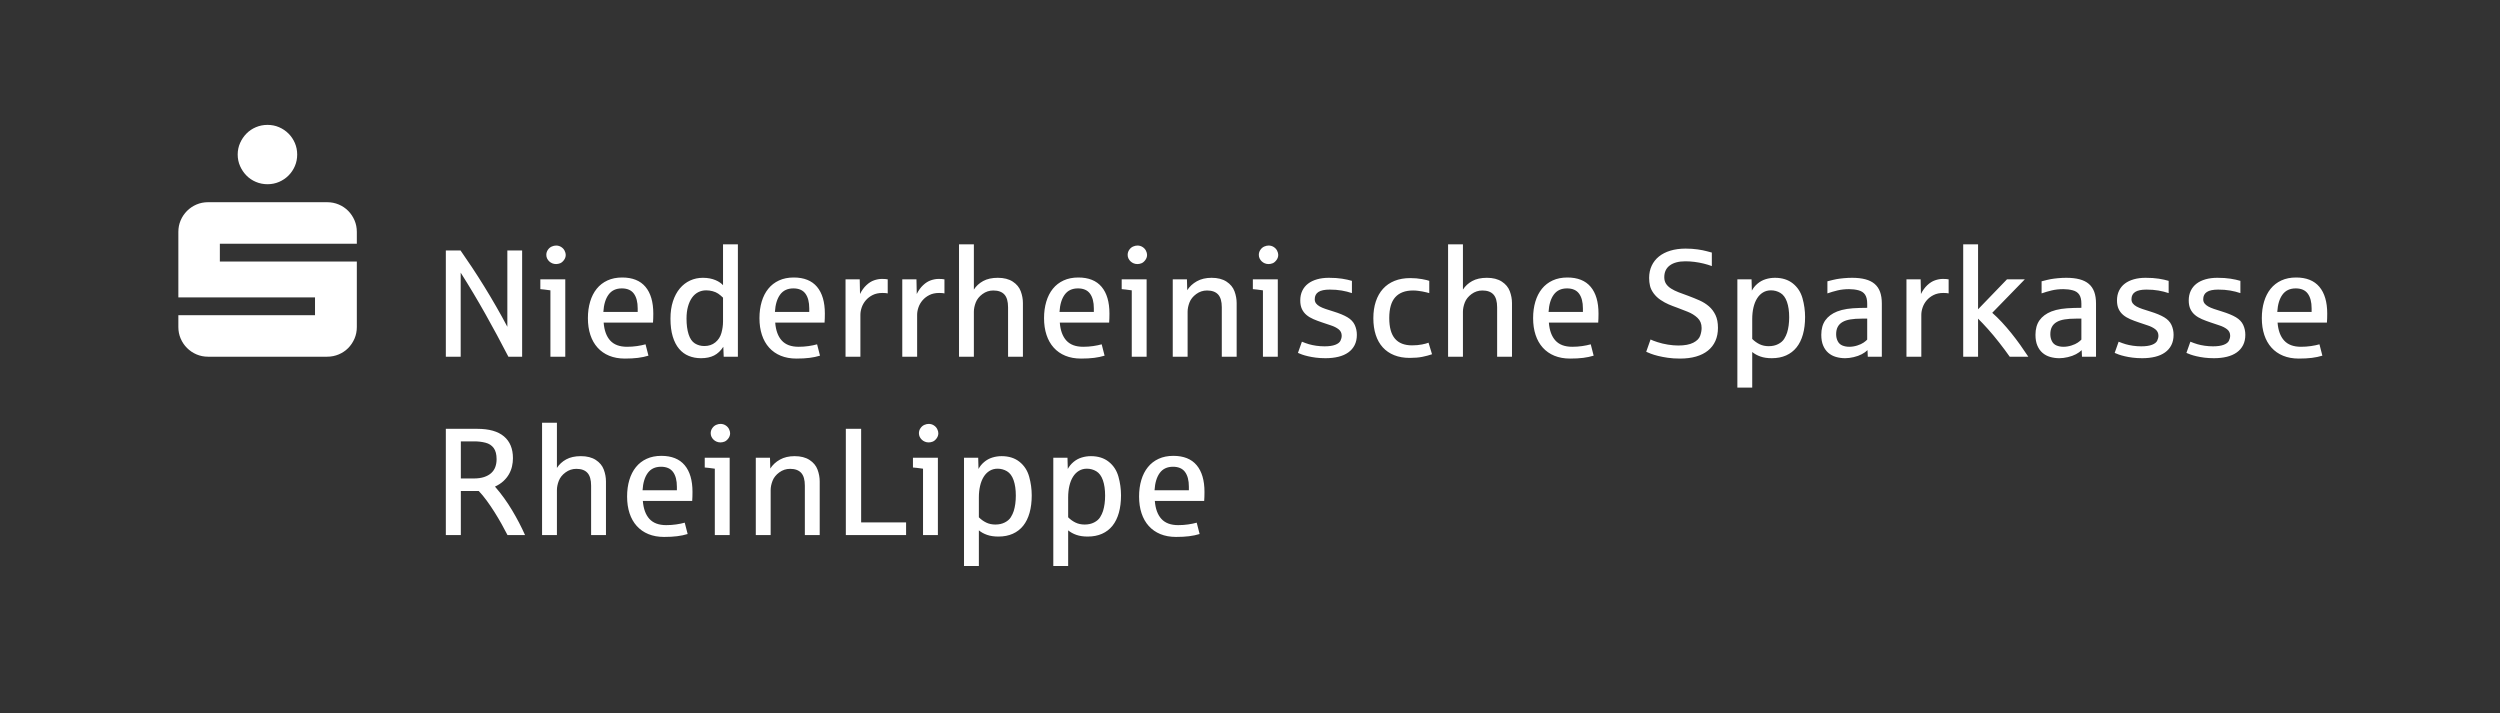
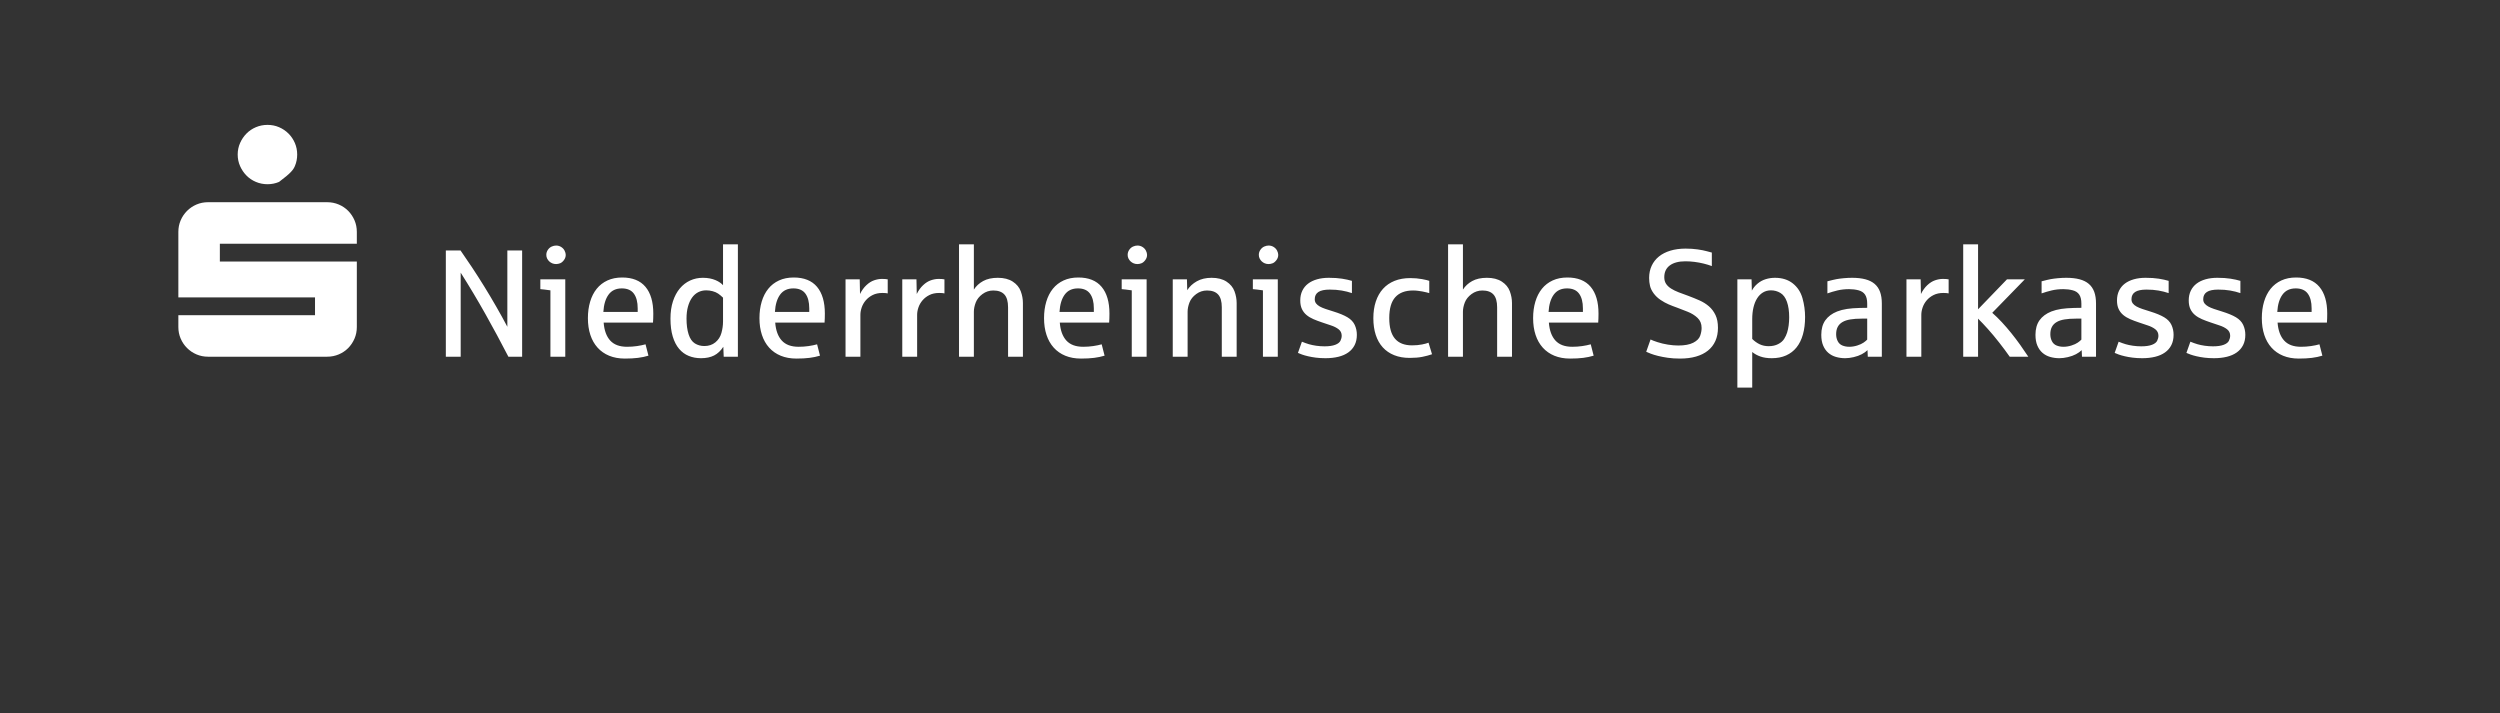
<svg xmlns="http://www.w3.org/2000/svg" version="1.1" width="298" height="85" viewBox="0 0 298 85">
  <rect x="0" y="0" width="298" height="85" fill="#333333" stroke="none" />
  <defs />
  <g id="PageItem506" transform="scale(1)">
-     <path d="M 28.617 19.797 C 28.806 20.225 29.06 20.6 29.378 20.924 C 29.695 21.248 30.071 21.501 30.504 21.684 C 30.938 21.867 31.399 21.959 31.888 21.959 C 32.376 21.959 32.835 21.867 33.262 21.684 C 33.69 21.501 34.065 21.248 34.389 20.924 C 34.713 20.6 34.966 20.225 35.15 19.797 C 35.333 19.369 35.425 18.911 35.425 18.422 C 35.425 17.934 35.333 17.476 35.15 17.048 C 34.966 16.621 34.713 16.245 34.389 15.921 C 34.065 15.598 33.69 15.344 33.262 15.161 C 32.835 14.977 32.376 14.886 31.888 14.886 C 31.399 14.886 30.938 14.977 30.504 15.161 C 30.071 15.344 29.695 15.598 29.378 15.921 C 29.06 16.245 28.806 16.621 28.617 17.048 C 28.428 17.476 28.333 17.934 28.333 18.422 C 28.333 18.911 28.428 19.369 28.617 19.797 Z M 21.535 40.357 C 21.718 40.784 21.971 41.16 22.295 41.484 C 22.619 41.807 22.994 42.061 23.422 42.244 C 23.85 42.427 24.308 42.519 24.796 42.519 C 24.796 42.519 38.998 42.519 38.998 42.519 C 39.486 42.519 39.948 42.427 40.381 42.244 C 40.815 42.061 41.19 41.807 41.508 41.484 C 41.826 41.16 42.076 40.784 42.26 40.357 C 42.443 39.929 42.534 39.471 42.534 38.982 C 42.534 38.982 42.534 31.176 42.534 31.176 L 26.207 31.176 L 26.207 29.051 L 42.534 29.051 C 42.534 29.051 42.534 27.64 42.534 27.64 C 42.534 27.151 42.443 26.693 42.26 26.265 C 42.076 25.838 41.826 25.462 41.508 25.138 C 41.19 24.815 40.815 24.561 40.381 24.378 C 39.948 24.195 39.486 24.103 38.998 24.103 C 38.998 24.103 24.796 24.103 24.796 24.103 C 24.308 24.103 23.85 24.195 23.422 24.378 C 22.994 24.561 22.619 24.815 22.295 25.138 C 21.971 25.462 21.718 25.838 21.535 26.265 C 21.351 26.693 21.26 27.151 21.26 27.64 C 21.26 27.64 21.26 35.446 21.26 35.446 L 37.55 35.446 L 37.55 37.571 L 21.26 37.571 C 21.26 37.571 21.26 38.982 21.26 38.982 C 21.26 39.471 21.351 39.929 21.535 40.357 Z " stroke="none" fill="#FFFFFF" />
+     <path d="M 28.617 19.797 C 28.806 20.225 29.06 20.6 29.378 20.924 C 29.695 21.248 30.071 21.501 30.504 21.684 C 30.938 21.867 31.399 21.959 31.888 21.959 C 32.376 21.959 32.835 21.867 33.262 21.684 C 34.713 20.6 34.966 20.225 35.15 19.797 C 35.333 19.369 35.425 18.911 35.425 18.422 C 35.425 17.934 35.333 17.476 35.15 17.048 C 34.966 16.621 34.713 16.245 34.389 15.921 C 34.065 15.598 33.69 15.344 33.262 15.161 C 32.835 14.977 32.376 14.886 31.888 14.886 C 31.399 14.886 30.938 14.977 30.504 15.161 C 30.071 15.344 29.695 15.598 29.378 15.921 C 29.06 16.245 28.806 16.621 28.617 17.048 C 28.428 17.476 28.333 17.934 28.333 18.422 C 28.333 18.911 28.428 19.369 28.617 19.797 Z M 21.535 40.357 C 21.718 40.784 21.971 41.16 22.295 41.484 C 22.619 41.807 22.994 42.061 23.422 42.244 C 23.85 42.427 24.308 42.519 24.796 42.519 C 24.796 42.519 38.998 42.519 38.998 42.519 C 39.486 42.519 39.948 42.427 40.381 42.244 C 40.815 42.061 41.19 41.807 41.508 41.484 C 41.826 41.16 42.076 40.784 42.26 40.357 C 42.443 39.929 42.534 39.471 42.534 38.982 C 42.534 38.982 42.534 31.176 42.534 31.176 L 26.207 31.176 L 26.207 29.051 L 42.534 29.051 C 42.534 29.051 42.534 27.64 42.534 27.64 C 42.534 27.151 42.443 26.693 42.26 26.265 C 42.076 25.838 41.826 25.462 41.508 25.138 C 41.19 24.815 40.815 24.561 40.381 24.378 C 39.948 24.195 39.486 24.103 38.998 24.103 C 38.998 24.103 24.796 24.103 24.796 24.103 C 24.308 24.103 23.85 24.195 23.422 24.378 C 22.994 24.561 22.619 24.815 22.295 25.138 C 21.971 25.462 21.718 25.838 21.535 26.265 C 21.351 26.693 21.26 27.151 21.26 27.64 C 21.26 27.64 21.26 35.446 21.26 35.446 L 37.55 35.446 L 37.55 37.571 L 21.26 37.571 C 21.26 37.571 21.26 38.982 21.26 38.982 C 21.26 39.471 21.351 39.929 21.535 40.357 Z " stroke="none" fill="#FFFFFF" />
  </g>
  <g id="PageItem508" transform="scale(1)">
-     <path d="M 54.932 63.78 L 54.932 58.529 C 54.932 58.529 57.068 58.529 57.068 58.529 C 57.376 58.85 57.689 59.226 58.006 59.659 C 58.324 60.092 58.632 60.546 58.932 61.021 C 59.231 61.496 59.515 61.972 59.782 62.449 C 60.049 62.927 60.286 63.37 60.494 63.78 C 60.494 63.78 62.585 63.78 62.585 63.78 C 62.371 63.299 62.134 62.808 61.873 62.307 C 61.612 61.805 61.333 61.307 61.036 60.812 C 60.74 60.316 60.422 59.834 60.084 59.366 C 59.746 58.897 59.396 58.455 59.034 58.04 C 59.034 58.04 58.999 58.004 58.999 58.004 C 59.396 57.82 59.731 57.602 60.004 57.35 C 60.277 57.098 60.498 56.824 60.667 56.527 C 60.836 56.23 60.958 55.919 61.032 55.593 C 61.106 55.266 61.143 54.94 61.143 54.614 C 61.143 53.487 60.787 52.622 60.075 52.02 C 59.363 51.418 58.304 51.116 56.898 51.116 C 56.898 51.116 53.143 51.116 53.143 51.116 L 53.143 63.78 L 54.932 63.78 Z M 54.932 52.611 C 54.932 52.611 56.534 52.611 56.534 52.611 C 57.008 52.611 57.455 52.665 57.873 52.772 C 58.291 52.878 58.616 53.089 58.847 53.403 C 59.079 53.718 59.194 54.163 59.194 54.738 C 59.194 55.076 59.142 55.386 59.039 55.668 C 58.935 55.95 58.772 56.192 58.549 56.393 C 58.327 56.595 58.043 56.752 57.699 56.865 C 57.355 56.978 56.943 57.034 56.462 57.034 C 56.462 57.034 54.932 57.034 54.932 57.034 L 54.932 52.611 Z M 66.385 63.78 C 66.385 63.78 66.385 58.422 66.385 58.422 C 66.385 58.072 66.459 57.705 66.607 57.319 C 66.755 56.933 67.022 56.598 67.408 56.313 C 67.794 56.029 68.224 55.886 68.698 55.886 C 69.292 55.886 69.734 56.046 70.024 56.367 C 70.315 56.687 70.46 57.194 70.46 57.888 C 70.46 57.888 70.46 63.78 70.46 63.78 L 72.231 63.78 C 72.231 63.78 72.231 57.381 72.231 57.381 C 72.231 56.913 72.145 56.445 71.973 55.98 C 71.801 55.514 71.484 55.13 71.021 54.827 C 70.558 54.525 69.965 54.373 69.241 54.373 C 68.541 54.373 67.957 54.502 67.488 54.76 C 67.019 55.019 66.652 55.358 66.385 55.779 C 66.385 55.779 66.385 50.387 66.385 50.387 L 64.614 50.387 L 64.614 63.78 L 66.385 63.78 Z M 80.716 63.917 C 81.164 63.861 81.581 63.774 81.967 63.655 C 81.967 63.655 81.62 62.302 81.62 62.302 C 81.329 62.385 80.991 62.455 80.605 62.511 C 80.219 62.568 79.822 62.596 79.413 62.596 C 78.529 62.596 77.861 62.348 77.41 61.853 C 76.96 61.358 76.699 60.644 76.627 59.713 C 76.627 59.713 82.51 59.713 82.51 59.713 C 82.533 59.404 82.545 59.045 82.545 58.636 C 82.545 57.254 82.234 56.192 81.611 55.45 C 80.988 54.709 80.062 54.338 78.834 54.338 C 78.176 54.338 77.591 54.455 77.081 54.689 C 76.571 54.924 76.144 55.254 75.8 55.682 C 75.456 56.109 75.195 56.62 75.017 57.217 C 74.839 57.813 74.75 58.47 74.75 59.188 C 74.75 59.923 74.848 60.588 75.043 61.181 C 75.239 61.774 75.525 62.28 75.902 62.698 C 76.279 63.117 76.74 63.438 77.286 63.664 C 77.832 63.889 78.455 64.002 79.155 64.002 C 79.748 64.002 80.268 63.974 80.716 63.917 Z M 77.215 56.376 C 77.576 55.883 78.101 55.637 78.79 55.637 C 79.442 55.637 79.921 55.845 80.227 56.26 C 80.532 56.675 80.685 57.263 80.685 58.022 C 80.685 58.022 80.685 58.44 80.685 58.44 C 80.685 58.44 76.592 58.44 76.592 58.44 C 76.645 57.556 76.853 56.868 77.215 56.376 Z M 86.977 63.78 L 86.977 54.56 L 84.005 54.56 C 84.005 54.56 84.005 55.726 84.005 55.726 C 84.26 55.744 84.66 55.791 85.206 55.868 C 85.206 55.868 85.206 63.78 85.206 63.78 L 86.977 63.78 Z M 86.358 52.643 C 86.521 52.58 86.674 52.454 86.817 52.264 C 86.959 52.075 87.03 51.867 87.03 51.641 C 87.03 51.487 86.986 51.321 86.897 51.143 C 86.808 50.965 86.673 50.818 86.492 50.703 C 86.311 50.587 86.108 50.529 85.882 50.529 C 85.716 50.529 85.544 50.568 85.366 50.645 C 85.188 50.722 85.035 50.851 84.908 51.032 C 84.78 51.213 84.716 51.416 84.716 51.641 C 84.716 51.796 84.748 51.938 84.81 52.069 C 84.872 52.199 84.957 52.315 85.064 52.416 C 85.17 52.517 85.293 52.595 85.433 52.651 C 85.572 52.708 85.722 52.736 85.882 52.736 C 86.036 52.736 86.195 52.705 86.358 52.643 Z M 91.862 63.78 C 91.862 63.78 91.862 58.422 91.862 58.422 C 91.862 58.072 91.936 57.705 92.085 57.319 C 92.233 56.933 92.5 56.598 92.886 56.313 C 93.271 56.029 93.701 55.886 94.176 55.886 C 94.769 55.886 95.211 56.046 95.502 56.367 C 95.793 56.687 95.938 57.194 95.938 57.888 C 95.938 57.888 95.938 63.78 95.938 63.78 L 97.709 63.78 C 97.709 63.78 97.709 57.381 97.709 57.381 C 97.709 56.913 97.623 56.445 97.451 55.98 C 97.279 55.514 96.961 55.13 96.499 54.827 C 96.036 54.525 95.443 54.373 94.719 54.373 C 94.043 54.373 93.46 54.51 92.97 54.783 C 92.481 55.056 92.097 55.412 91.818 55.851 C 91.818 55.851 91.782 54.56 91.782 54.56 L 90.091 54.56 L 90.091 63.78 L 91.862 63.78 Z M 108.005 63.78 L 108.005 62.267 L 102.648 62.267 L 102.648 51.116 L 100.823 51.116 L 100.823 63.78 L 108.005 63.78 Z M 111.796 63.78 L 111.796 54.56 L 108.824 54.56 C 108.824 54.56 108.824 55.726 108.824 55.726 C 109.079 55.744 109.479 55.791 110.025 55.868 C 110.025 55.868 110.025 63.78 110.025 63.78 L 111.796 63.78 Z M 111.177 52.643 C 111.34 52.58 111.493 52.454 111.636 52.264 C 111.778 52.075 111.849 51.867 111.849 51.641 C 111.849 51.487 111.805 51.321 111.716 51.143 C 111.627 50.965 111.492 50.818 111.311 50.703 C 111.13 50.587 110.927 50.529 110.701 50.529 C 110.535 50.529 110.363 50.568 110.185 50.645 C 110.007 50.722 109.854 50.851 109.727 51.032 C 109.599 51.213 109.536 51.416 109.536 51.641 C 109.536 51.796 109.567 51.938 109.629 52.069 C 109.691 52.199 109.776 52.315 109.883 52.416 C 109.989 52.517 110.112 52.595 110.252 52.651 C 110.391 52.708 110.541 52.736 110.701 52.736 C 110.855 52.736 111.014 52.705 111.177 52.643 Z M 116.681 67.464 C 116.681 67.464 116.681 63.219 116.681 63.219 C 116.954 63.444 117.281 63.624 117.66 63.757 C 118.04 63.891 118.491 63.958 119.013 63.958 C 119.654 63.958 120.222 63.848 120.717 63.628 C 121.212 63.409 121.628 63.09 121.963 62.672 C 122.298 62.253 122.552 61.739 122.724 61.128 C 122.896 60.517 122.982 59.823 122.982 59.045 C 122.982 58.292 122.879 57.549 122.675 56.816 C 122.47 56.083 122.086 55.493 121.522 55.045 C 120.959 54.597 120.25 54.373 119.396 54.373 C 119.016 54.373 118.646 54.428 118.288 54.538 C 117.929 54.648 117.604 54.826 117.313 55.072 C 117.022 55.318 116.797 55.596 116.637 55.904 C 116.637 55.904 116.601 54.56 116.601 54.56 L 114.91 54.56 L 114.91 67.464 L 116.681 67.464 Z M 117.562 62.293 C 117.242 62.139 116.948 61.929 116.681 61.662 C 116.681 61.662 116.681 59.294 116.681 59.294 C 116.681 58.796 116.73 58.336 116.828 57.915 C 116.926 57.494 117.07 57.132 117.26 56.829 C 117.45 56.527 117.684 56.291 117.963 56.122 C 118.242 55.953 118.559 55.868 118.915 55.868 C 119.318 55.868 119.692 55.971 120.036 56.175 C 120.38 56.38 120.641 56.733 120.819 57.234 C 120.997 57.736 121.086 58.351 121.086 59.081 C 121.086 59.419 121.065 59.742 121.024 60.051 C 120.982 60.359 120.92 60.647 120.837 60.914 C 120.76 61.157 120.644 61.404 120.49 61.653 C 120.336 61.902 120.097 62.11 119.774 62.276 C 119.45 62.442 119.075 62.525 118.648 62.525 C 118.245 62.525 117.883 62.448 117.562 62.293 Z M 127.324 67.464 C 127.324 67.464 127.324 63.219 127.324 63.219 C 127.597 63.444 127.924 63.624 128.303 63.757 C 128.683 63.891 129.134 63.958 129.656 63.958 C 130.297 63.958 130.865 63.848 131.36 63.628 C 131.855 63.409 132.271 63.09 132.606 62.672 C 132.941 62.253 133.195 61.739 133.367 61.128 C 133.539 60.517 133.625 59.823 133.625 59.045 C 133.625 58.292 133.523 57.549 133.318 56.816 C 133.113 56.083 132.729 55.493 132.165 55.045 C 131.602 54.597 130.893 54.373 130.039 54.373 C 129.659 54.373 129.29 54.428 128.931 54.538 C 128.572 54.648 128.247 54.826 127.956 55.072 C 127.666 55.318 127.44 55.596 127.28 55.904 C 127.28 55.904 127.244 54.56 127.244 54.56 L 125.554 54.56 L 125.554 67.464 L 127.324 67.464 Z M 128.205 62.293 C 127.885 62.139 127.591 61.929 127.324 61.662 C 127.324 61.662 127.324 59.294 127.324 59.294 C 127.324 58.796 127.373 58.336 127.471 57.915 C 127.569 57.494 127.713 57.132 127.903 56.829 C 128.093 56.527 128.327 56.291 128.606 56.122 C 128.885 55.953 129.202 55.868 129.558 55.868 C 129.961 55.868 130.335 55.971 130.679 56.175 C 131.023 56.38 131.284 56.733 131.462 57.234 C 131.64 57.736 131.729 58.351 131.729 59.081 C 131.729 59.419 131.709 59.742 131.667 60.051 C 131.626 60.359 131.563 60.647 131.48 60.914 C 131.403 61.157 131.287 61.404 131.133 61.653 C 130.979 61.902 130.74 62.11 130.417 62.276 C 130.093 62.442 129.718 62.525 129.291 62.525 C 128.888 62.525 128.526 62.448 128.205 62.293 Z M 141.745 63.917 C 142.193 63.861 142.61 63.774 142.995 63.655 C 142.995 63.655 142.648 62.302 142.648 62.302 C 142.358 62.385 142.02 62.455 141.634 62.511 C 141.248 62.568 140.851 62.596 140.441 62.596 C 139.557 62.596 138.89 62.348 138.439 61.853 C 137.988 61.358 137.727 60.644 137.656 59.713 C 137.656 59.713 143.538 59.713 143.538 59.713 C 143.562 59.404 143.574 59.045 143.574 58.636 C 143.574 57.254 143.262 56.192 142.64 55.45 C 142.017 54.709 141.091 54.338 139.863 54.338 C 139.205 54.338 138.62 54.455 138.11 54.689 C 137.6 54.924 137.173 55.254 136.829 55.682 C 136.484 56.109 136.223 56.62 136.045 57.217 C 135.867 57.813 135.778 58.47 135.778 59.188 C 135.778 59.923 135.876 60.588 136.072 61.181 C 136.268 61.774 136.554 62.28 136.931 62.698 C 137.308 63.117 137.769 63.438 138.315 63.664 C 138.86 63.889 139.483 64.002 140.183 64.002 C 140.777 64.002 141.297 63.974 141.745 63.917 Z M 138.243 56.376 C 138.605 55.883 139.13 55.637 139.819 55.637 C 140.471 55.637 140.95 55.845 141.256 56.26 C 141.561 56.675 141.714 57.263 141.714 58.022 C 141.714 58.022 141.714 58.44 141.714 58.44 C 141.714 58.44 137.621 58.44 137.621 58.44 C 137.674 57.556 137.882 56.868 138.243 56.376 Z " stroke="none" fill="#FFFFFF" />
-   </g>
+     </g>
  <g id="PageItem510" transform="scale(1)">
    <path d="M 54.914 42.52 C 54.914 42.52 54.914 32.499 54.914 32.499 C 55.94 34.119 56.924 35.765 57.864 37.438 C 58.804 39.111 59.716 40.805 60.6 42.52 C 60.6 42.52 62.238 42.52 62.238 42.52 L 62.238 29.857 L 60.476 29.857 C 60.476 29.857 60.476 38.951 60.476 38.951 C 60.066 38.174 59.626 37.375 59.154 36.553 C 58.683 35.731 58.202 34.924 57.713 34.132 C 57.223 33.34 56.737 32.58 56.253 31.85 C 55.77 31.12 55.317 30.456 54.896 29.857 C 54.896 29.857 53.143 29.857 53.143 29.857 L 53.143 42.52 L 54.914 42.52 Z M 67.381 42.52 L 67.381 33.3 L 64.409 33.3 C 64.409 33.3 64.409 34.466 64.409 34.466 C 64.664 34.484 65.065 34.532 65.61 34.609 C 65.61 34.609 65.61 42.52 65.61 42.52 L 67.381 42.52 Z M 66.763 31.383 C 66.926 31.32 67.079 31.194 67.221 31.004 C 67.364 30.815 67.435 30.607 67.435 30.382 C 67.435 30.227 67.39 30.061 67.301 29.883 C 67.212 29.705 67.077 29.558 66.896 29.443 C 66.715 29.327 66.512 29.269 66.287 29.269 C 66.121 29.269 65.949 29.308 65.771 29.385 C 65.593 29.462 65.44 29.591 65.312 29.772 C 65.185 29.953 65.121 30.156 65.121 30.382 C 65.121 30.536 65.152 30.678 65.214 30.809 C 65.277 30.939 65.361 31.055 65.468 31.156 C 65.575 31.257 65.698 31.335 65.837 31.392 C 65.977 31.448 66.127 31.476 66.287 31.476 C 66.441 31.476 66.6 31.445 66.763 31.383 Z M 76.044 42.658 C 76.492 42.601 76.909 42.514 77.295 42.395 C 77.295 42.395 76.948 41.042 76.948 41.042 C 76.657 41.126 76.319 41.195 75.933 41.252 C 75.548 41.308 75.15 41.336 74.741 41.336 C 73.857 41.336 73.189 41.088 72.738 40.593 C 72.288 40.098 72.027 39.384 71.955 38.453 C 71.955 38.453 77.838 38.453 77.838 38.453 C 77.861 38.144 77.873 37.785 77.873 37.376 C 77.873 35.994 77.562 34.932 76.939 34.19 C 76.316 33.449 75.39 33.078 74.162 33.078 C 73.504 33.078 72.919 33.195 72.409 33.429 C 71.899 33.664 71.472 33.995 71.128 34.422 C 70.784 34.849 70.523 35.36 70.345 35.957 C 70.167 36.553 70.078 37.21 70.078 37.928 C 70.078 38.664 70.176 39.328 70.371 39.921 C 70.567 40.515 70.853 41.02 71.23 41.438 C 71.607 41.857 72.068 42.179 72.614 42.404 C 73.16 42.629 73.783 42.742 74.483 42.742 C 75.076 42.742 75.596 42.714 76.044 42.658 Z M 72.543 35.116 C 72.905 34.623 73.43 34.377 74.118 34.377 C 74.77 34.377 75.249 34.585 75.555 35 C 75.86 35.415 76.013 36.003 76.013 36.762 C 76.013 36.762 76.013 37.18 76.013 37.18 C 76.013 37.18 71.92 37.18 71.92 37.18 C 71.973 36.296 72.181 35.608 72.543 35.116 Z M 85.121 42.373 C 85.545 42.156 85.912 41.811 86.22 41.336 C 86.22 41.336 86.265 42.52 86.265 42.52 L 87.956 42.52 L 87.956 29.127 L 86.185 29.127 C 86.185 29.127 86.185 33.995 86.185 33.995 C 86.09 33.888 85.968 33.782 85.82 33.679 C 85.672 33.575 85.496 33.48 85.295 33.394 C 85.093 33.308 84.866 33.24 84.614 33.189 C 84.362 33.139 84.085 33.114 83.782 33.114 C 83.236 33.114 82.729 33.222 82.26 33.438 C 81.792 33.655 81.384 33.969 81.037 34.382 C 80.69 34.794 80.417 35.303 80.218 35.908 C 80.019 36.513 79.92 37.204 79.92 37.981 C 79.92 38.806 80.01 39.516 80.191 40.113 C 80.372 40.709 80.624 41.198 80.948 41.581 C 81.271 41.964 81.655 42.245 82.1 42.426 C 82.545 42.607 83.031 42.698 83.56 42.698 C 84.177 42.698 84.697 42.589 85.121 42.373 Z M 82.83 40.936 C 82.498 40.728 82.248 40.366 82.082 39.85 C 81.916 39.334 81.833 38.711 81.833 37.981 C 81.833 37.441 81.891 36.962 82.007 36.544 C 82.122 36.126 82.283 35.773 82.487 35.485 C 82.692 35.197 82.938 34.979 83.226 34.831 C 83.514 34.683 83.832 34.609 84.183 34.609 C 84.438 34.609 84.693 34.643 84.948 34.711 C 85.203 34.779 85.422 34.876 85.606 35 C 85.79 35.125 85.983 35.285 86.185 35.481 C 86.185 35.481 86.185 38.328 86.185 38.328 C 86.185 38.779 86.121 39.233 85.993 39.69 C 85.866 40.147 85.624 40.52 85.268 40.811 C 84.912 41.102 84.476 41.247 83.96 41.247 C 83.539 41.247 83.162 41.143 82.83 40.936 Z M 96.494 42.658 C 96.942 42.601 97.359 42.514 97.744 42.395 C 97.744 42.395 97.397 41.042 97.397 41.042 C 97.107 41.126 96.769 41.195 96.383 41.252 C 95.997 41.308 95.6 41.336 95.19 41.336 C 94.306 41.336 93.639 41.088 93.188 40.593 C 92.737 40.098 92.476 39.384 92.405 38.453 C 92.405 38.453 98.287 38.453 98.287 38.453 C 98.311 38.144 98.323 37.785 98.323 37.376 C 98.323 35.994 98.011 34.932 97.389 34.19 C 96.766 33.449 95.84 33.078 94.612 33.078 C 93.954 33.078 93.369 33.195 92.859 33.429 C 92.349 33.664 91.922 33.995 91.578 34.422 C 91.233 34.849 90.972 35.36 90.794 35.957 C 90.616 36.553 90.527 37.21 90.527 37.928 C 90.527 38.664 90.625 39.328 90.821 39.921 C 91.017 40.515 91.303 41.02 91.68 41.438 C 92.057 41.857 92.518 42.179 93.064 42.404 C 93.609 42.629 94.232 42.742 94.932 42.742 C 95.526 42.742 96.046 42.714 96.494 42.658 Z M 92.992 35.116 C 93.354 34.623 93.879 34.377 94.568 34.377 C 95.22 34.377 95.699 34.585 96.005 35 C 96.31 35.415 96.463 36.003 96.463 36.762 C 96.463 36.762 96.463 37.18 96.463 37.18 C 96.463 37.18 92.37 37.18 92.37 37.18 C 92.423 36.296 92.631 35.608 92.992 35.116 Z M 102.559 42.52 C 102.559 42.52 102.559 37.527 102.559 37.527 C 102.559 37.243 102.612 36.946 102.719 36.637 C 102.826 36.329 102.989 36.047 103.208 35.792 C 103.428 35.537 103.701 35.328 104.027 35.165 C 104.353 35.002 104.739 34.92 105.184 34.92 C 105.463 34.92 105.673 34.938 105.816 34.973 C 105.816 34.973 105.816 33.3 105.816 33.3 C 105.656 33.265 105.424 33.247 105.122 33.247 C 104.825 33.247 104.517 33.302 104.196 33.412 C 103.876 33.521 103.567 33.716 103.271 33.995 C 102.974 34.273 102.722 34.623 102.514 35.045 C 102.514 35.045 102.479 33.3 102.479 33.3 L 100.788 33.3 L 100.788 42.52 L 102.559 42.52 Z M 109.322 42.52 C 109.322 42.52 109.322 37.527 109.322 37.527 C 109.322 37.243 109.375 36.946 109.482 36.637 C 109.589 36.329 109.752 36.047 109.972 35.792 C 110.191 35.537 110.464 35.328 110.79 35.165 C 111.116 35.002 111.502 34.92 111.947 34.92 C 112.226 34.92 112.437 34.938 112.579 34.973 C 112.579 34.973 112.579 33.3 112.579 33.3 C 112.419 33.265 112.187 33.247 111.885 33.247 C 111.588 33.247 111.28 33.302 110.959 33.412 C 110.639 33.521 110.33 33.716 110.034 33.995 C 109.737 34.273 109.485 34.623 109.277 35.045 C 109.277 35.045 109.242 33.3 109.242 33.3 L 107.551 33.3 L 107.551 42.52 L 109.322 42.52 Z M 116.085 42.52 C 116.085 42.52 116.085 37.163 116.085 37.163 C 116.085 36.813 116.159 36.445 116.308 36.059 C 116.456 35.673 116.723 35.338 117.109 35.053 C 117.494 34.769 117.924 34.626 118.399 34.626 C 118.992 34.626 119.434 34.787 119.725 35.107 C 120.015 35.427 120.161 35.934 120.161 36.629 C 120.161 36.629 120.161 42.52 120.161 42.52 L 121.932 42.52 C 121.932 42.52 121.932 36.121 121.932 36.121 C 121.932 35.653 121.846 35.186 121.674 34.72 C 121.502 34.254 121.184 33.87 120.721 33.567 C 120.259 33.265 119.665 33.114 118.942 33.114 C 118.242 33.114 117.657 33.243 117.189 33.501 C 116.72 33.759 116.352 34.098 116.085 34.52 C 116.085 34.52 116.085 29.127 116.085 29.127 L 114.314 29.127 L 114.314 42.52 L 116.085 42.52 Z M 130.417 42.658 C 130.865 42.601 131.281 42.514 131.667 42.395 C 131.667 42.395 131.32 41.042 131.32 41.042 C 131.029 41.126 130.691 41.195 130.306 41.252 C 129.92 41.308 129.523 41.336 129.113 41.336 C 128.229 41.336 127.562 41.088 127.111 40.593 C 126.66 40.098 126.399 39.384 126.328 38.453 C 126.328 38.453 132.21 38.453 132.21 38.453 C 132.234 38.144 132.246 37.785 132.246 37.376 C 132.246 35.994 131.934 34.932 131.311 34.19 C 130.688 33.449 129.763 33.078 128.535 33.078 C 127.876 33.078 127.292 33.195 126.782 33.429 C 126.271 33.664 125.844 33.995 125.5 34.422 C 125.156 34.849 124.895 35.36 124.717 35.957 C 124.539 36.553 124.45 37.21 124.45 37.928 C 124.45 38.664 124.548 39.328 124.744 39.921 C 124.94 40.515 125.226 41.02 125.603 41.438 C 125.979 41.857 126.44 42.179 126.986 42.404 C 127.532 42.629 128.155 42.742 128.855 42.742 C 129.448 42.742 129.969 42.714 130.417 42.658 Z M 126.915 35.116 C 127.277 34.623 127.802 34.377 128.49 34.377 C 129.143 34.377 129.622 34.585 129.927 35 C 130.233 35.415 130.386 36.003 130.386 36.762 C 130.386 36.762 130.386 37.18 130.386 37.18 C 130.386 37.18 126.292 37.18 126.292 37.18 C 126.346 36.296 126.553 35.608 126.915 35.116 Z M 136.677 42.52 L 136.677 33.3 L 133.705 33.3 C 133.705 33.3 133.705 34.466 133.705 34.466 C 133.96 34.484 134.36 34.532 134.906 34.609 C 134.906 34.609 134.906 42.52 134.906 42.52 L 136.677 42.52 Z M 136.059 31.383 C 136.222 31.32 136.375 31.194 136.517 31.004 C 136.659 30.815 136.731 30.607 136.731 30.382 C 136.731 30.227 136.686 30.061 136.597 29.883 C 136.508 29.705 136.373 29.558 136.192 29.443 C 136.011 29.327 135.808 29.269 135.583 29.269 C 135.417 29.269 135.245 29.308 135.067 29.385 C 134.889 29.462 134.736 29.591 134.608 29.772 C 134.481 29.953 134.417 30.156 134.417 30.382 C 134.417 30.536 134.448 30.678 134.51 30.809 C 134.573 30.939 134.657 31.055 134.764 31.156 C 134.871 31.257 134.994 31.335 135.133 31.392 C 135.273 31.448 135.423 31.476 135.583 31.476 C 135.737 31.476 135.896 31.445 136.059 31.383 Z M 141.563 42.52 C 141.563 42.52 141.563 37.163 141.563 37.163 C 141.563 36.813 141.637 36.445 141.785 36.059 C 141.933 35.673 142.2 35.338 142.586 35.053 C 142.972 34.769 143.402 34.626 143.876 34.626 C 144.47 34.626 144.912 34.787 145.202 35.107 C 145.493 35.427 145.638 35.934 145.638 36.629 C 145.638 36.629 145.638 42.52 145.638 42.52 L 147.409 42.52 C 147.409 42.52 147.409 36.121 147.409 36.121 C 147.409 35.653 147.323 35.186 147.151 34.72 C 146.979 34.254 146.662 33.87 146.199 33.567 C 145.736 33.265 145.143 33.114 144.419 33.114 C 143.743 33.114 143.16 33.25 142.671 33.523 C 142.181 33.796 141.797 34.152 141.518 34.591 C 141.518 34.591 141.483 33.3 141.483 33.3 L 139.792 33.3 L 139.792 42.52 L 141.563 42.52 Z M 152.313 42.52 L 152.313 33.3 L 149.34 33.3 C 149.34 33.3 149.34 34.466 149.34 34.466 C 149.595 34.484 149.996 34.532 150.542 34.609 C 150.542 34.609 150.542 42.52 150.542 42.52 L 152.313 42.52 Z M 151.694 31.383 C 151.857 31.32 152.01 31.194 152.152 31.004 C 152.295 30.815 152.366 30.607 152.366 30.382 C 152.366 30.227 152.322 30.061 152.233 29.883 C 152.144 29.705 152.009 29.558 151.828 29.443 C 151.647 29.327 151.443 29.269 151.218 29.269 C 151.052 29.269 150.88 29.308 150.702 29.385 C 150.524 29.462 150.371 29.591 150.244 29.772 C 150.116 29.953 150.052 30.156 150.052 30.382 C 150.052 30.536 150.083 30.678 150.146 30.809 C 150.208 30.939 150.293 31.055 150.399 31.156 C 150.506 31.257 150.629 31.335 150.769 31.392 C 150.908 31.448 151.058 31.476 151.218 31.476 C 151.372 31.476 151.531 31.445 151.694 31.383 Z M 159.534 42.529 C 159.994 42.416 160.387 42.244 160.713 42.012 C 161.039 41.781 161.292 41.49 161.47 41.14 C 161.648 40.79 161.737 40.381 161.737 39.912 C 161.737 39.485 161.652 39.091 161.483 38.729 C 161.314 38.367 161.026 38.064 160.62 37.821 C 160.213 37.578 159.654 37.346 158.942 37.127 C 158.598 37.02 158.288 36.921 158.012 36.829 C 157.737 36.737 157.504 36.637 157.314 36.531 C 157.124 36.424 156.977 36.302 156.873 36.166 C 156.769 36.029 156.718 35.863 156.718 35.668 C 156.718 35.282 156.863 34.994 157.154 34.804 C 157.444 34.615 157.895 34.52 158.506 34.52 C 159.022 34.52 159.495 34.557 159.926 34.631 C 160.356 34.705 160.764 34.807 161.149 34.938 C 161.149 34.938 161.149 33.478 161.149 33.478 C 160.811 33.378 160.42 33.291 159.975 33.22 C 159.53 33.149 159.005 33.114 158.4 33.114 C 157.889 33.114 157.424 33.173 157.002 33.291 C 156.581 33.41 156.222 33.582 155.926 33.808 C 155.629 34.033 155.399 34.315 155.236 34.653 C 155.073 34.991 154.991 35.377 154.991 35.81 C 154.991 36.213 155.056 36.554 155.187 36.833 C 155.317 37.112 155.5 37.349 155.734 37.545 C 155.969 37.741 156.244 37.907 156.562 38.044 C 156.879 38.18 157.225 38.31 157.599 38.435 C 157.913 38.548 158.257 38.664 158.631 38.782 C 159.005 38.901 159.315 39.057 159.561 39.249 C 159.807 39.442 159.93 39.699 159.93 40.019 C 159.93 40.215 159.881 40.414 159.783 40.615 C 159.685 40.817 159.478 40.979 159.16 41.1 C 158.843 41.222 158.417 41.283 157.883 41.283 C 157.551 41.283 157.22 41.259 156.891 41.212 C 156.562 41.164 156.273 41.103 156.023 41.029 C 155.774 40.955 155.495 40.856 155.187 40.731 C 155.187 40.731 154.715 42.066 154.715 42.066 C 154.84 42.125 155.003 42.19 155.205 42.262 C 155.406 42.333 155.645 42.401 155.921 42.466 C 156.197 42.532 156.508 42.586 156.856 42.631 C 157.203 42.675 157.584 42.698 157.999 42.698 C 158.563 42.698 159.074 42.641 159.534 42.529 Z M 169.554 42.533 C 169.978 42.447 170.36 42.345 170.698 42.226 C 170.698 42.226 170.28 40.847 170.28 40.847 C 170.119 40.918 169.861 40.989 169.505 41.06 C 169.149 41.131 168.752 41.167 168.313 41.167 C 167.411 41.167 166.733 40.902 166.28 40.371 C 165.826 39.84 165.599 39.019 165.599 37.91 C 165.599 36.783 165.839 35.954 166.32 35.423 C 166.8 34.892 167.506 34.626 168.437 34.626 C 168.627 34.626 168.817 34.638 169.007 34.662 C 169.197 34.686 169.376 34.712 169.545 34.742 C 169.714 34.772 169.87 34.806 170.013 34.844 C 170.155 34.883 170.274 34.914 170.369 34.938 C 170.369 34.938 170.369 33.478 170.369 33.478 C 170.226 33.419 169.937 33.349 169.501 33.269 C 169.065 33.189 168.601 33.149 168.108 33.149 C 167.402 33.149 166.776 33.259 166.231 33.478 C 165.685 33.698 165.225 34.015 164.851 34.431 C 164.477 34.846 164.193 35.349 163.997 35.939 C 163.801 36.529 163.703 37.192 163.703 37.928 C 163.703 38.67 163.798 39.332 163.988 39.917 C 164.178 40.501 164.457 40.997 164.825 41.403 C 165.192 41.809 165.646 42.121 166.186 42.337 C 166.726 42.554 167.343 42.662 168.037 42.662 C 168.624 42.662 169.13 42.619 169.554 42.533 Z M 174.382 42.52 C 174.382 42.52 174.382 37.163 174.382 37.163 C 174.382 36.813 174.456 36.445 174.604 36.059 C 174.753 35.673 175.02 35.338 175.405 35.053 C 175.791 34.769 176.221 34.626 176.696 34.626 C 177.289 34.626 177.731 34.787 178.022 35.107 C 178.312 35.427 178.458 35.934 178.458 36.629 C 178.458 36.629 178.458 42.52 178.458 42.52 L 180.229 42.52 C 180.229 42.52 180.229 36.121 180.229 36.121 C 180.229 35.653 180.143 35.186 179.97 34.72 C 179.798 34.254 179.481 33.87 179.018 33.567 C 178.556 33.265 177.962 33.114 177.239 33.114 C 176.538 33.114 175.954 33.243 175.485 33.501 C 175.017 33.759 174.649 34.098 174.382 34.52 C 174.382 34.52 174.382 29.127 174.382 29.127 L 172.611 29.127 L 172.611 42.52 L 174.382 42.52 Z M 188.714 42.658 C 189.162 42.601 189.578 42.514 189.964 42.395 C 189.964 42.395 189.617 41.042 189.617 41.042 C 189.326 41.126 188.988 41.195 188.602 41.252 C 188.217 41.308 187.819 41.336 187.41 41.336 C 186.526 41.336 185.859 41.088 185.408 40.593 C 184.957 40.098 184.696 39.384 184.625 38.453 C 184.625 38.453 190.507 38.453 190.507 38.453 C 190.53 38.144 190.542 37.785 190.542 37.376 C 190.542 35.994 190.231 34.932 189.608 34.19 C 188.985 33.449 188.06 33.078 186.832 33.078 C 186.173 33.078 185.589 33.195 185.078 33.429 C 184.568 33.664 184.141 33.995 183.797 34.422 C 183.453 34.849 183.192 35.36 183.014 35.957 C 182.836 36.553 182.747 37.21 182.747 37.928 C 182.747 38.664 182.845 39.328 183.041 39.921 C 183.236 40.515 183.523 41.02 183.899 41.438 C 184.276 41.857 184.737 42.179 185.283 42.404 C 185.829 42.629 186.452 42.742 187.152 42.742 C 187.745 42.742 188.266 42.714 188.714 42.658 Z M 185.212 35.116 C 185.574 34.623 186.099 34.377 186.787 34.377 C 187.44 34.377 187.919 34.585 188.224 35 C 188.53 35.415 188.683 36.003 188.683 36.762 C 188.683 36.762 188.683 37.18 188.683 37.18 C 188.683 37.18 184.589 37.18 184.589 37.18 C 184.642 36.296 184.85 35.608 185.212 35.116 Z M 202.164 42.502 C 202.722 42.342 203.195 42.106 203.584 41.794 C 203.972 41.483 204.269 41.099 204.474 40.642 C 204.678 40.185 204.781 39.663 204.781 39.076 C 204.781 38.471 204.683 37.963 204.487 37.554 C 204.291 37.145 204.032 36.799 203.708 36.517 C 203.385 36.236 203.01 36 202.583 35.81 C 202.155 35.62 201.711 35.439 201.248 35.267 C 200.826 35.119 200.441 34.976 200.091 34.84 C 199.741 34.704 199.438 34.554 199.183 34.391 C 198.928 34.227 198.731 34.039 198.591 33.825 C 198.452 33.612 198.382 33.351 198.382 33.042 C 198.382 32.431 198.603 31.963 199.045 31.636 C 199.487 31.31 200.106 31.147 200.901 31.147 C 201.257 31.147 201.62 31.171 201.991 31.218 C 202.362 31.266 202.722 31.332 203.072 31.418 C 203.422 31.504 203.748 31.604 204.051 31.716 C 204.051 31.716 204.051 30.106 204.051 30.106 C 203.926 30.076 203.72 30.021 203.433 29.941 C 203.145 29.861 202.781 29.79 202.342 29.727 C 201.903 29.665 201.429 29.634 200.919 29.634 C 200.248 29.634 199.644 29.716 199.108 29.879 C 198.571 30.042 198.115 30.275 197.742 30.577 C 197.368 30.88 197.08 31.248 196.878 31.681 C 196.677 32.114 196.576 32.597 196.576 33.131 C 196.576 33.464 196.611 33.78 196.683 34.079 C 196.754 34.379 196.901 34.678 197.123 34.978 C 197.346 35.277 197.618 35.536 197.942 35.752 C 198.265 35.969 198.586 36.145 198.903 36.282 C 199.22 36.418 199.557 36.549 199.913 36.673 C 200.287 36.815 200.703 36.977 201.163 37.158 C 201.623 37.339 202.016 37.582 202.342 37.888 C 202.669 38.193 202.832 38.595 202.832 39.094 C 202.832 39.39 202.774 39.702 202.658 40.028 C 202.543 40.354 202.27 40.629 201.84 40.851 C 201.409 41.074 200.809 41.185 200.038 41.185 C 199.658 41.185 199.248 41.149 198.809 41.078 C 198.37 41.007 197.96 40.909 197.577 40.784 C 197.194 40.66 196.917 40.553 196.745 40.464 C 196.745 40.464 196.229 41.932 196.229 41.932 C 196.353 41.992 196.534 42.067 196.772 42.159 C 197.009 42.251 197.3 42.34 197.644 42.426 C 197.988 42.512 198.378 42.586 198.814 42.649 C 199.25 42.711 199.732 42.742 200.26 42.742 C 200.972 42.742 201.607 42.662 202.164 42.502 Z M 208.865 46.204 C 208.865 46.204 208.865 41.959 208.865 41.959 C 209.138 42.185 209.464 42.364 209.844 42.497 C 210.224 42.631 210.675 42.698 211.197 42.698 C 211.838 42.698 212.406 42.588 212.901 42.368 C 213.396 42.149 213.812 41.83 214.147 41.412 C 214.482 40.994 214.736 40.479 214.908 39.868 C 215.08 39.257 215.166 38.563 215.166 37.785 C 215.166 37.032 215.063 36.289 214.859 35.556 C 214.654 34.824 214.27 34.233 213.706 33.785 C 213.143 33.338 212.434 33.114 211.579 33.114 C 211.2 33.114 210.83 33.168 210.472 33.278 C 210.113 33.388 209.788 33.566 209.497 33.812 C 209.206 34.058 208.981 34.336 208.821 34.644 C 208.821 34.644 208.785 33.3 208.785 33.3 L 207.094 33.3 L 207.094 46.204 L 208.865 46.204 Z M 209.746 41.034 C 209.426 40.879 209.132 40.669 208.865 40.402 C 208.865 40.402 208.865 38.035 208.865 38.035 C 208.865 37.536 208.914 37.077 209.012 36.655 C 209.11 36.234 209.254 35.872 209.444 35.57 C 209.634 35.267 209.868 35.031 210.147 34.862 C 210.426 34.693 210.743 34.609 211.099 34.609 C 211.502 34.609 211.876 34.711 212.22 34.916 C 212.564 35.12 212.825 35.473 213.003 35.975 C 213.181 36.476 213.27 37.091 213.27 37.821 C 213.27 38.159 213.249 38.483 213.208 38.791 C 213.166 39.1 213.104 39.387 213.021 39.654 C 212.944 39.898 212.828 40.144 212.674 40.393 C 212.52 40.642 212.281 40.85 211.958 41.016 C 211.634 41.182 211.259 41.265 210.832 41.265 C 210.428 41.265 210.067 41.188 209.746 41.034 Z M 220.963 42.569 C 221.328 42.483 221.649 42.367 221.924 42.222 C 222.2 42.076 222.427 41.915 222.605 41.737 C 222.605 41.737 222.641 42.52 222.641 42.52 L 224.314 42.52 C 224.314 42.52 224.314 36.175 224.314 36.175 C 224.314 35.641 224.244 35.181 224.105 34.795 C 223.965 34.41 223.75 34.092 223.46 33.843 C 223.169 33.594 222.799 33.41 222.352 33.291 C 221.904 33.173 221.374 33.114 220.763 33.114 C 220.455 33.114 220.125 33.13 219.775 33.162 C 219.425 33.195 219.138 33.232 218.912 33.274 C 218.687 33.315 218.325 33.401 217.827 33.532 C 217.827 33.532 217.827 34.973 217.827 34.973 C 218.212 34.837 218.615 34.718 219.037 34.617 C 219.458 34.517 219.918 34.466 220.416 34.466 C 220.813 34.466 221.187 34.512 221.537 34.604 C 221.887 34.696 222.147 34.868 222.316 35.12 C 222.485 35.372 222.57 35.73 222.57 36.193 C 222.57 36.193 222.57 36.691 222.57 36.691 C 222.54 36.691 222.479 36.692 222.387 36.695 C 222.295 36.698 222.199 36.7 222.098 36.7 C 221.997 36.7 221.901 36.701 221.809 36.704 C 221.717 36.707 221.659 36.709 221.635 36.709 C 221.095 36.721 220.607 36.759 220.171 36.824 C 219.735 36.89 219.342 36.991 218.992 37.127 C 218.369 37.376 217.898 37.728 217.577 38.181 C 217.257 38.635 217.097 39.212 217.097 39.912 C 217.097 40.417 217.172 40.845 217.324 41.198 C 217.475 41.551 217.68 41.839 217.938 42.061 C 218.196 42.284 218.498 42.446 218.845 42.546 C 219.192 42.647 219.559 42.698 219.944 42.698 C 220.259 42.698 220.599 42.655 220.963 42.569 Z M 219.615 41.185 C 219.366 41.084 219.179 40.911 219.055 40.664 C 218.93 40.418 218.868 40.144 218.868 39.841 C 218.868 39.497 218.93 39.206 219.055 38.969 C 219.179 38.732 219.367 38.539 219.62 38.391 C 219.872 38.242 220.188 38.137 220.567 38.075 C 220.947 38.012 221.395 37.981 221.911 37.981 C 221.911 37.981 222.57 37.981 222.57 37.981 C 222.57 37.981 222.57 40.482 222.57 40.482 C 222.463 40.595 222.317 40.715 222.134 40.842 C 221.95 40.97 221.699 41.084 221.382 41.185 C 221.064 41.286 220.748 41.336 220.434 41.336 C 220.137 41.336 219.864 41.286 219.615 41.185 Z M 229.021 42.52 C 229.021 42.52 229.021 37.527 229.021 37.527 C 229.021 37.243 229.075 36.946 229.182 36.637 C 229.288 36.329 229.451 36.047 229.671 35.792 C 229.89 35.537 230.163 35.328 230.49 35.165 C 230.816 35.002 231.202 34.92 231.647 34.92 C 231.925 34.92 232.136 34.938 232.278 34.973 C 232.278 34.973 232.278 33.3 232.278 33.3 C 232.118 33.265 231.887 33.247 231.584 33.247 C 231.288 33.247 230.979 33.302 230.659 33.412 C 230.338 33.521 230.03 33.716 229.733 33.995 C 229.437 34.273 229.184 34.623 228.977 35.045 C 228.977 35.045 228.941 33.3 228.941 33.3 L 227.25 33.3 L 227.25 42.52 L 229.021 42.52 Z M 235.785 42.52 C 235.785 42.52 235.785 37.981 235.785 37.981 C 236.146 38.337 236.542 38.755 236.973 39.236 C 237.403 39.717 237.848 40.25 238.307 40.838 C 238.767 41.425 239.184 41.986 239.558 42.52 C 239.558 42.52 241.774 42.52 241.774 42.52 C 241.471 42.057 241.149 41.587 240.808 41.109 C 240.467 40.632 240.114 40.166 239.749 39.712 C 239.384 39.258 239.009 38.824 238.623 38.408 C 238.238 37.993 237.855 37.619 237.475 37.287 C 237.475 37.287 241.355 33.3 241.355 33.3 L 239.228 33.3 L 235.785 36.869 L 235.785 29.127 L 234.014 29.127 L 234.014 42.52 L 235.785 42.52 Z M 246.494 42.569 C 246.859 42.483 247.18 42.367 247.455 42.222 C 247.731 42.076 247.958 41.915 248.136 41.737 C 248.136 41.737 248.172 42.52 248.172 42.52 L 249.845 42.52 C 249.845 42.52 249.845 36.175 249.845 36.175 C 249.845 35.641 249.775 35.181 249.636 34.795 C 249.496 34.41 249.281 34.092 248.991 33.843 C 248.7 33.594 248.33 33.41 247.883 33.291 C 247.435 33.173 246.905 33.114 246.294 33.114 C 245.986 33.114 245.656 33.13 245.306 33.162 C 244.956 33.195 244.669 33.232 244.443 33.274 C 244.218 33.315 243.856 33.401 243.358 33.532 C 243.358 33.532 243.358 34.973 243.358 34.973 C 243.743 34.837 244.146 34.718 244.568 34.617 C 244.989 34.517 245.449 34.466 245.947 34.466 C 246.344 34.466 246.718 34.512 247.068 34.604 C 247.418 34.696 247.678 34.868 247.847 35.12 C 248.016 35.372 248.101 35.73 248.101 36.193 C 248.101 36.193 248.101 36.691 248.101 36.691 C 248.071 36.691 248.01 36.692 247.918 36.695 C 247.826 36.698 247.73 36.7 247.629 36.7 C 247.528 36.7 247.432 36.701 247.34 36.704 C 247.248 36.707 247.19 36.709 247.166 36.709 C 246.626 36.721 246.138 36.759 245.702 36.824 C 245.266 36.89 244.873 36.991 244.523 37.127 C 243.9 37.376 243.429 37.728 243.108 38.181 C 242.788 38.635 242.628 39.212 242.628 39.912 C 242.628 40.417 242.703 40.845 242.855 41.198 C 243.006 41.551 243.211 41.839 243.469 42.061 C 243.727 42.284 244.029 42.446 244.376 42.546 C 244.724 42.647 245.09 42.698 245.475 42.698 C 245.79 42.698 246.13 42.655 246.494 42.569 Z M 245.146 41.185 C 244.897 41.084 244.71 40.911 244.586 40.664 C 244.461 40.418 244.399 40.144 244.399 39.841 C 244.399 39.497 244.461 39.206 244.586 38.969 C 244.71 38.732 244.898 38.539 245.151 38.391 C 245.403 38.242 245.719 38.137 246.098 38.075 C 246.478 38.012 246.926 37.981 247.442 37.981 C 247.442 37.981 248.101 37.981 248.101 37.981 C 248.101 37.981 248.101 40.482 248.101 40.482 C 247.994 40.595 247.848 40.715 247.665 40.842 C 247.481 40.97 247.23 41.084 246.913 41.185 C 246.595 41.286 246.279 41.336 245.965 41.336 C 245.668 41.336 245.395 41.286 245.146 41.185 Z M 256.888 42.529 C 257.348 42.416 257.741 42.244 258.067 42.012 C 258.394 41.781 258.646 41.49 258.824 41.14 C 259.002 40.79 259.091 40.381 259.091 39.912 C 259.091 39.485 259.006 39.091 258.837 38.729 C 258.668 38.367 258.38 38.064 257.974 37.821 C 257.568 37.578 257.008 37.346 256.297 37.127 C 255.952 37.02 255.642 36.921 255.367 36.829 C 255.091 36.737 254.858 36.637 254.668 36.531 C 254.478 36.424 254.331 36.302 254.228 36.166 C 254.124 36.029 254.072 35.863 254.072 35.668 C 254.072 35.282 254.217 34.994 254.508 34.804 C 254.798 34.615 255.249 34.52 255.86 34.52 C 256.377 34.52 256.85 34.557 257.28 34.631 C 257.71 34.705 258.118 34.807 258.503 34.938 C 258.503 34.938 258.503 33.478 258.503 33.478 C 258.165 33.378 257.774 33.291 257.329 33.22 C 256.884 33.149 256.359 33.114 255.754 33.114 C 255.243 33.114 254.778 33.173 254.357 33.291 C 253.935 33.41 253.576 33.582 253.28 33.808 C 252.983 34.033 252.753 34.315 252.59 34.653 C 252.427 34.991 252.345 35.377 252.345 35.81 C 252.345 36.213 252.411 36.554 252.541 36.833 C 252.672 37.112 252.854 37.349 253.088 37.545 C 253.323 37.741 253.599 37.907 253.916 38.044 C 254.233 38.18 254.579 38.31 254.953 38.435 C 255.267 38.548 255.611 38.664 255.985 38.782 C 256.359 38.901 256.669 39.057 256.915 39.249 C 257.161 39.442 257.284 39.699 257.284 40.019 C 257.284 40.215 257.235 40.414 257.137 40.615 C 257.04 40.817 256.832 40.979 256.515 41.1 C 256.197 41.222 255.771 41.283 255.238 41.283 C 254.905 41.283 254.575 41.259 254.245 41.212 C 253.916 41.164 253.627 41.103 253.378 41.029 C 253.129 40.955 252.85 40.856 252.541 40.731 C 252.541 40.731 252.07 42.066 252.07 42.066 C 252.194 42.125 252.357 42.19 252.559 42.262 C 252.761 42.333 252.999 42.401 253.275 42.466 C 253.551 42.532 253.863 42.586 254.21 42.631 C 254.557 42.675 254.938 42.698 255.353 42.698 C 255.917 42.698 256.428 42.641 256.888 42.529 Z M 265.44 42.529 C 265.9 42.416 266.293 42.244 266.619 42.012 C 266.946 41.781 267.198 41.49 267.376 41.14 C 267.554 40.79 267.643 40.381 267.643 39.912 C 267.643 39.485 267.558 39.091 267.389 38.729 C 267.22 38.367 266.932 38.064 266.526 37.821 C 266.119 37.578 265.56 37.346 264.848 37.127 C 264.504 37.02 264.194 36.921 263.918 36.829 C 263.643 36.737 263.41 36.637 263.22 36.531 C 263.03 36.424 262.883 36.302 262.779 36.166 C 262.676 36.029 262.624 35.863 262.624 35.668 C 262.624 35.282 262.769 34.994 263.06 34.804 C 263.35 34.615 263.801 34.52 264.412 34.52 C 264.929 34.52 265.402 34.557 265.832 34.631 C 266.262 34.705 266.67 34.807 267.055 34.938 C 267.055 34.938 267.055 33.478 267.055 33.478 C 266.717 33.378 266.326 33.291 265.881 33.22 C 265.436 33.149 264.911 33.114 264.306 33.114 C 263.795 33.114 263.33 33.173 262.908 33.291 C 262.487 33.41 262.128 33.582 261.832 33.808 C 261.535 34.033 261.305 34.315 261.142 34.653 C 260.979 34.991 260.897 35.377 260.897 35.81 C 260.897 36.213 260.963 36.554 261.093 36.833 C 261.224 37.112 261.406 37.349 261.64 37.545 C 261.875 37.741 262.151 37.907 262.468 38.044 C 262.785 38.18 263.131 38.31 263.505 38.435 C 263.819 38.548 264.163 38.664 264.537 38.782 C 264.911 38.901 265.221 39.057 265.467 39.249 C 265.713 39.442 265.836 39.699 265.836 40.019 C 265.836 40.215 265.787 40.414 265.689 40.615 C 265.591 40.817 265.384 40.979 265.066 41.1 C 264.749 41.222 264.323 41.283 263.789 41.283 C 263.457 41.283 263.126 41.259 262.797 41.212 C 262.468 41.164 262.179 41.103 261.93 41.029 C 261.68 40.955 261.401 40.856 261.093 40.731 C 261.093 40.731 260.621 42.066 260.621 42.066 C 260.746 42.125 260.909 42.19 261.111 42.262 C 261.312 42.333 261.551 42.401 261.827 42.466 C 262.103 42.532 262.415 42.586 262.762 42.631 C 263.109 42.675 263.49 42.698 263.905 42.698 C 264.469 42.698 264.98 42.641 265.44 42.529 Z M 275.576 42.658 C 276.024 42.601 276.441 42.514 276.826 42.395 C 276.826 42.395 276.479 41.042 276.479 41.042 C 276.189 41.126 275.85 41.195 275.465 41.252 C 275.079 41.308 274.682 41.336 274.272 41.336 C 273.388 41.336 272.721 41.088 272.27 40.593 C 271.819 40.098 271.558 39.384 271.487 38.453 C 271.487 38.453 277.369 38.453 277.369 38.453 C 277.393 38.144 277.405 37.785 277.405 37.376 C 277.405 35.994 277.093 34.932 276.47 34.19 C 275.848 33.449 274.922 33.078 273.694 33.078 C 273.035 33.078 272.451 33.195 271.941 33.429 C 271.431 33.664 271.003 33.995 270.659 34.422 C 270.315 34.849 270.054 35.36 269.876 35.957 C 269.698 36.553 269.609 37.21 269.609 37.928 C 269.609 38.664 269.707 39.328 269.903 39.921 C 270.099 40.515 270.385 41.02 270.762 41.438 C 271.138 41.857 271.6 42.179 272.146 42.404 C 272.691 42.629 273.314 42.742 274.014 42.742 C 274.608 42.742 275.128 42.714 275.576 42.658 Z M 272.074 35.116 C 272.436 34.623 272.961 34.377 273.649 34.377 C 274.302 34.377 274.781 34.585 275.087 35 C 275.392 35.415 275.545 36.003 275.545 36.762 C 275.545 36.762 275.545 37.18 275.545 37.18 C 275.545 37.18 271.451 37.18 271.451 37.18 C 271.505 36.296 271.712 35.608 272.074 35.116 Z " stroke="none" fill="#FFFFFF" />
  </g>
</svg>